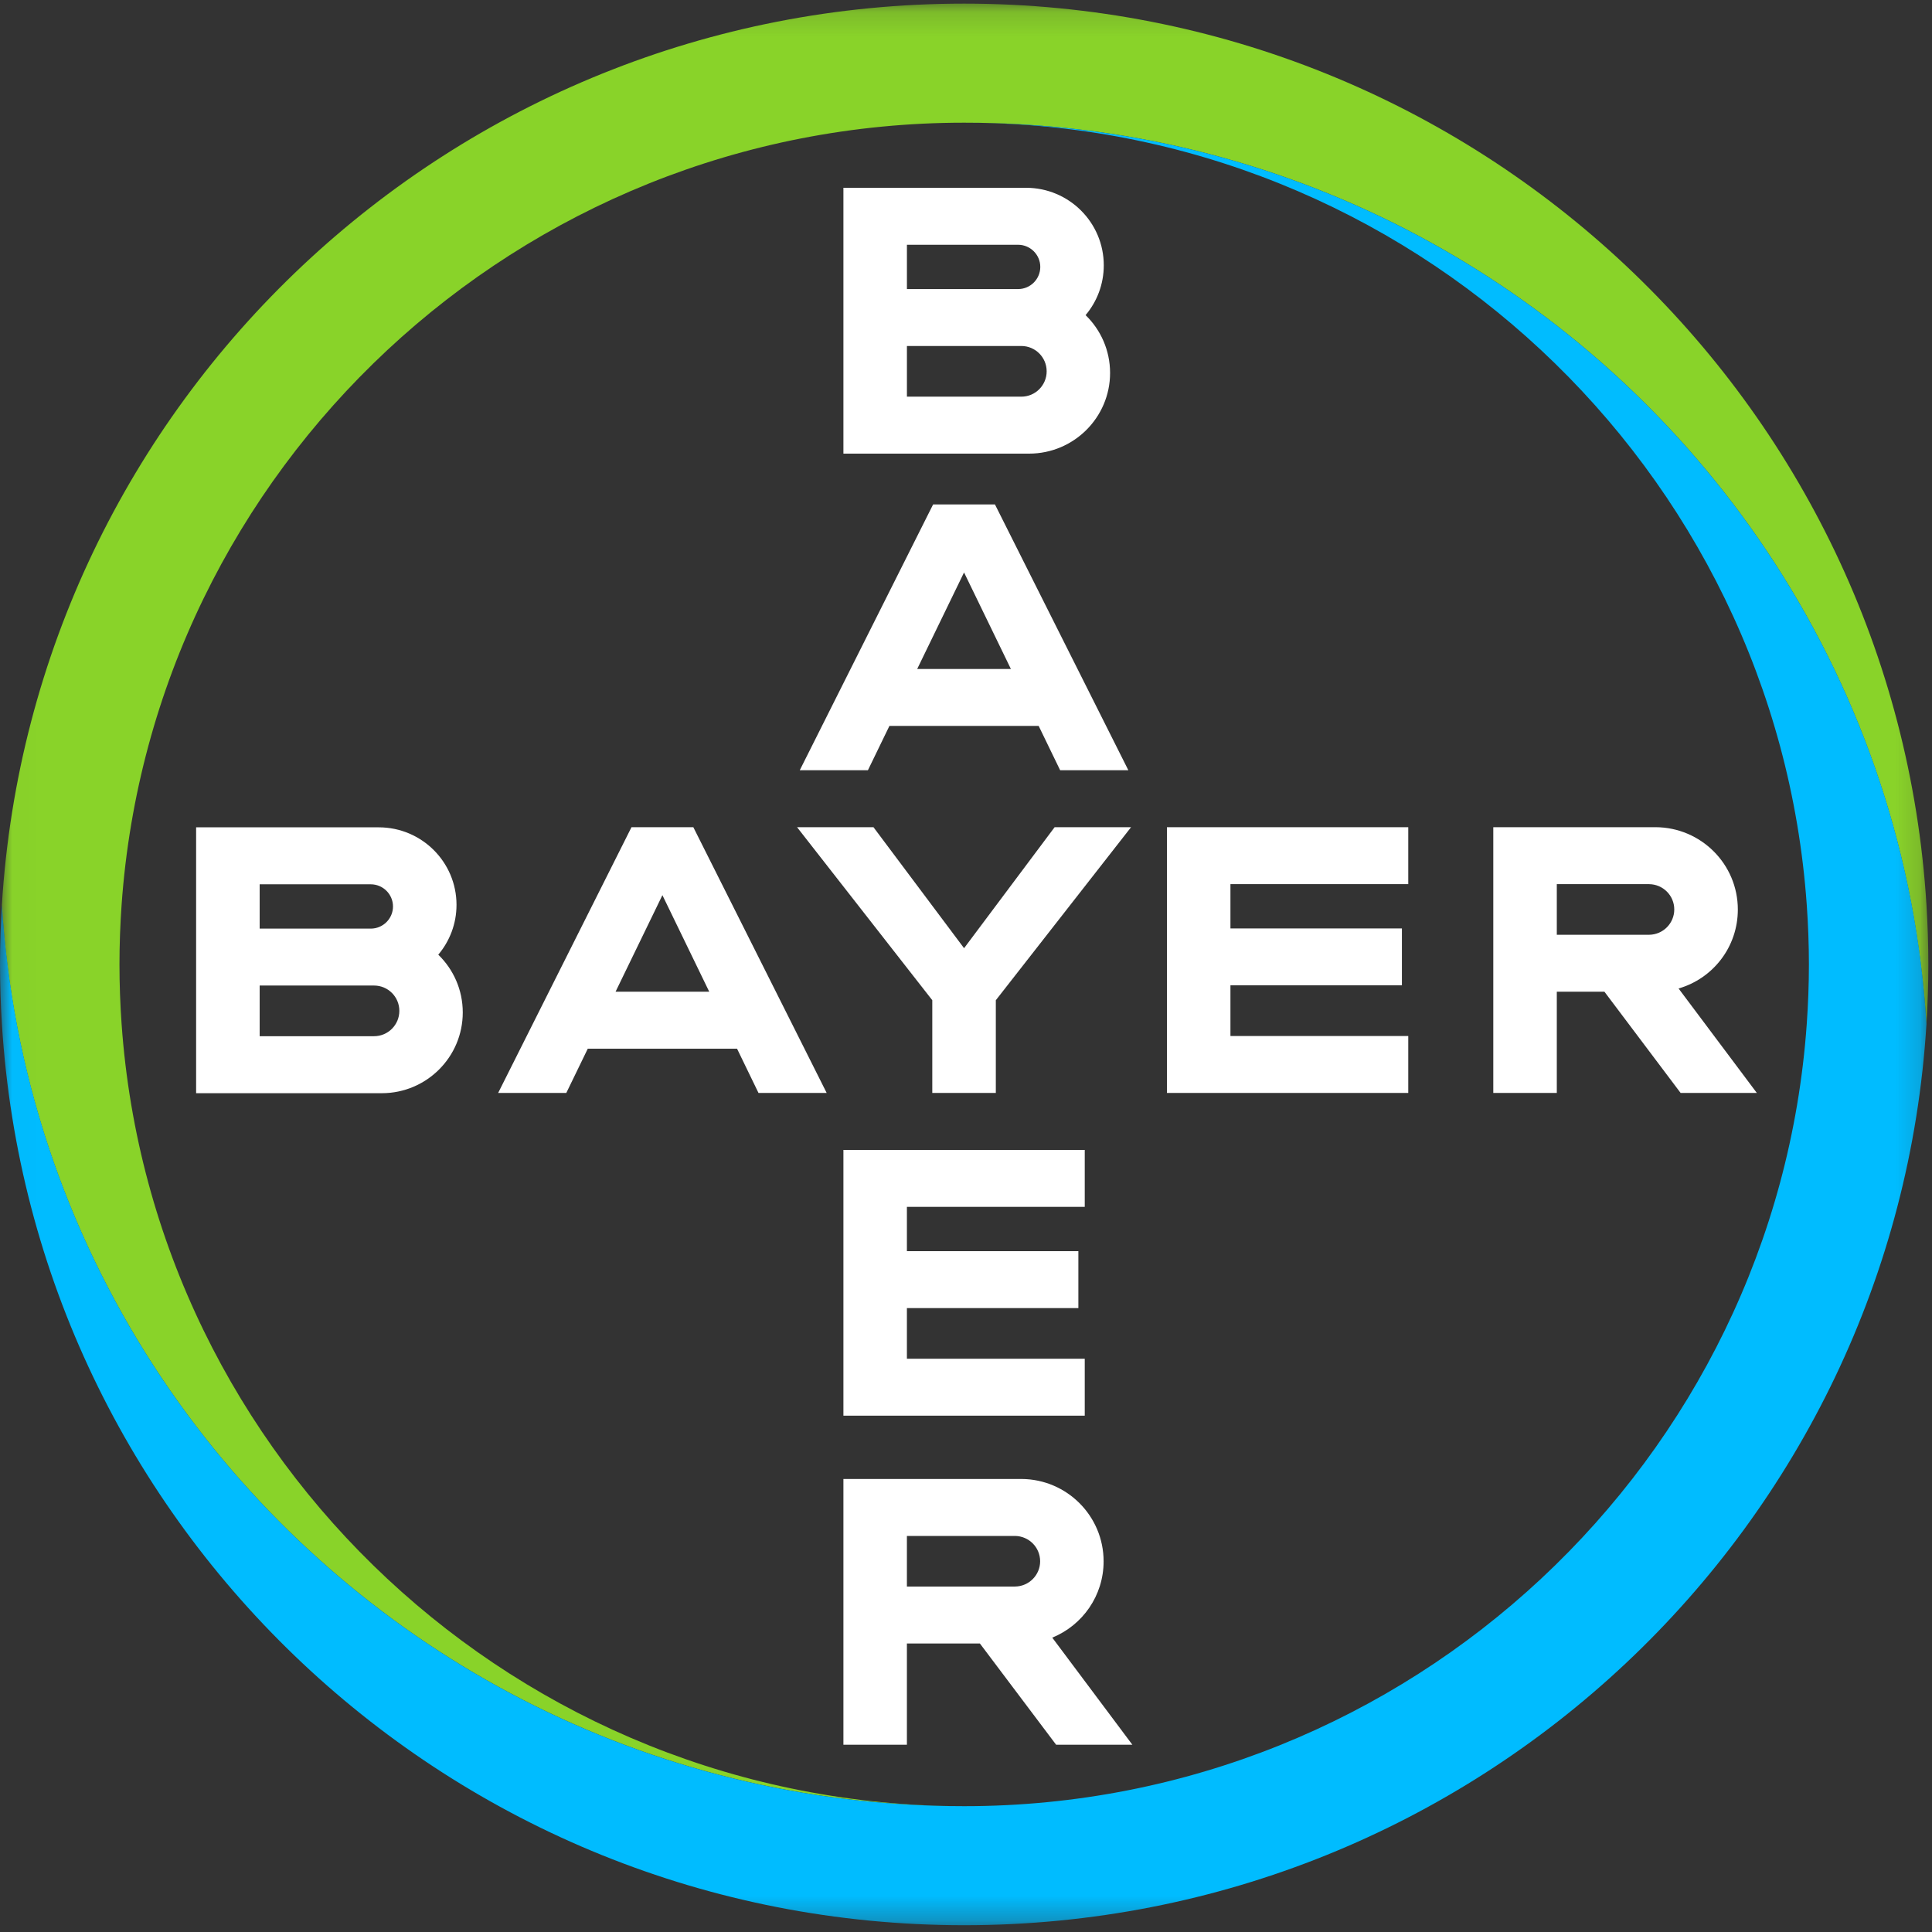
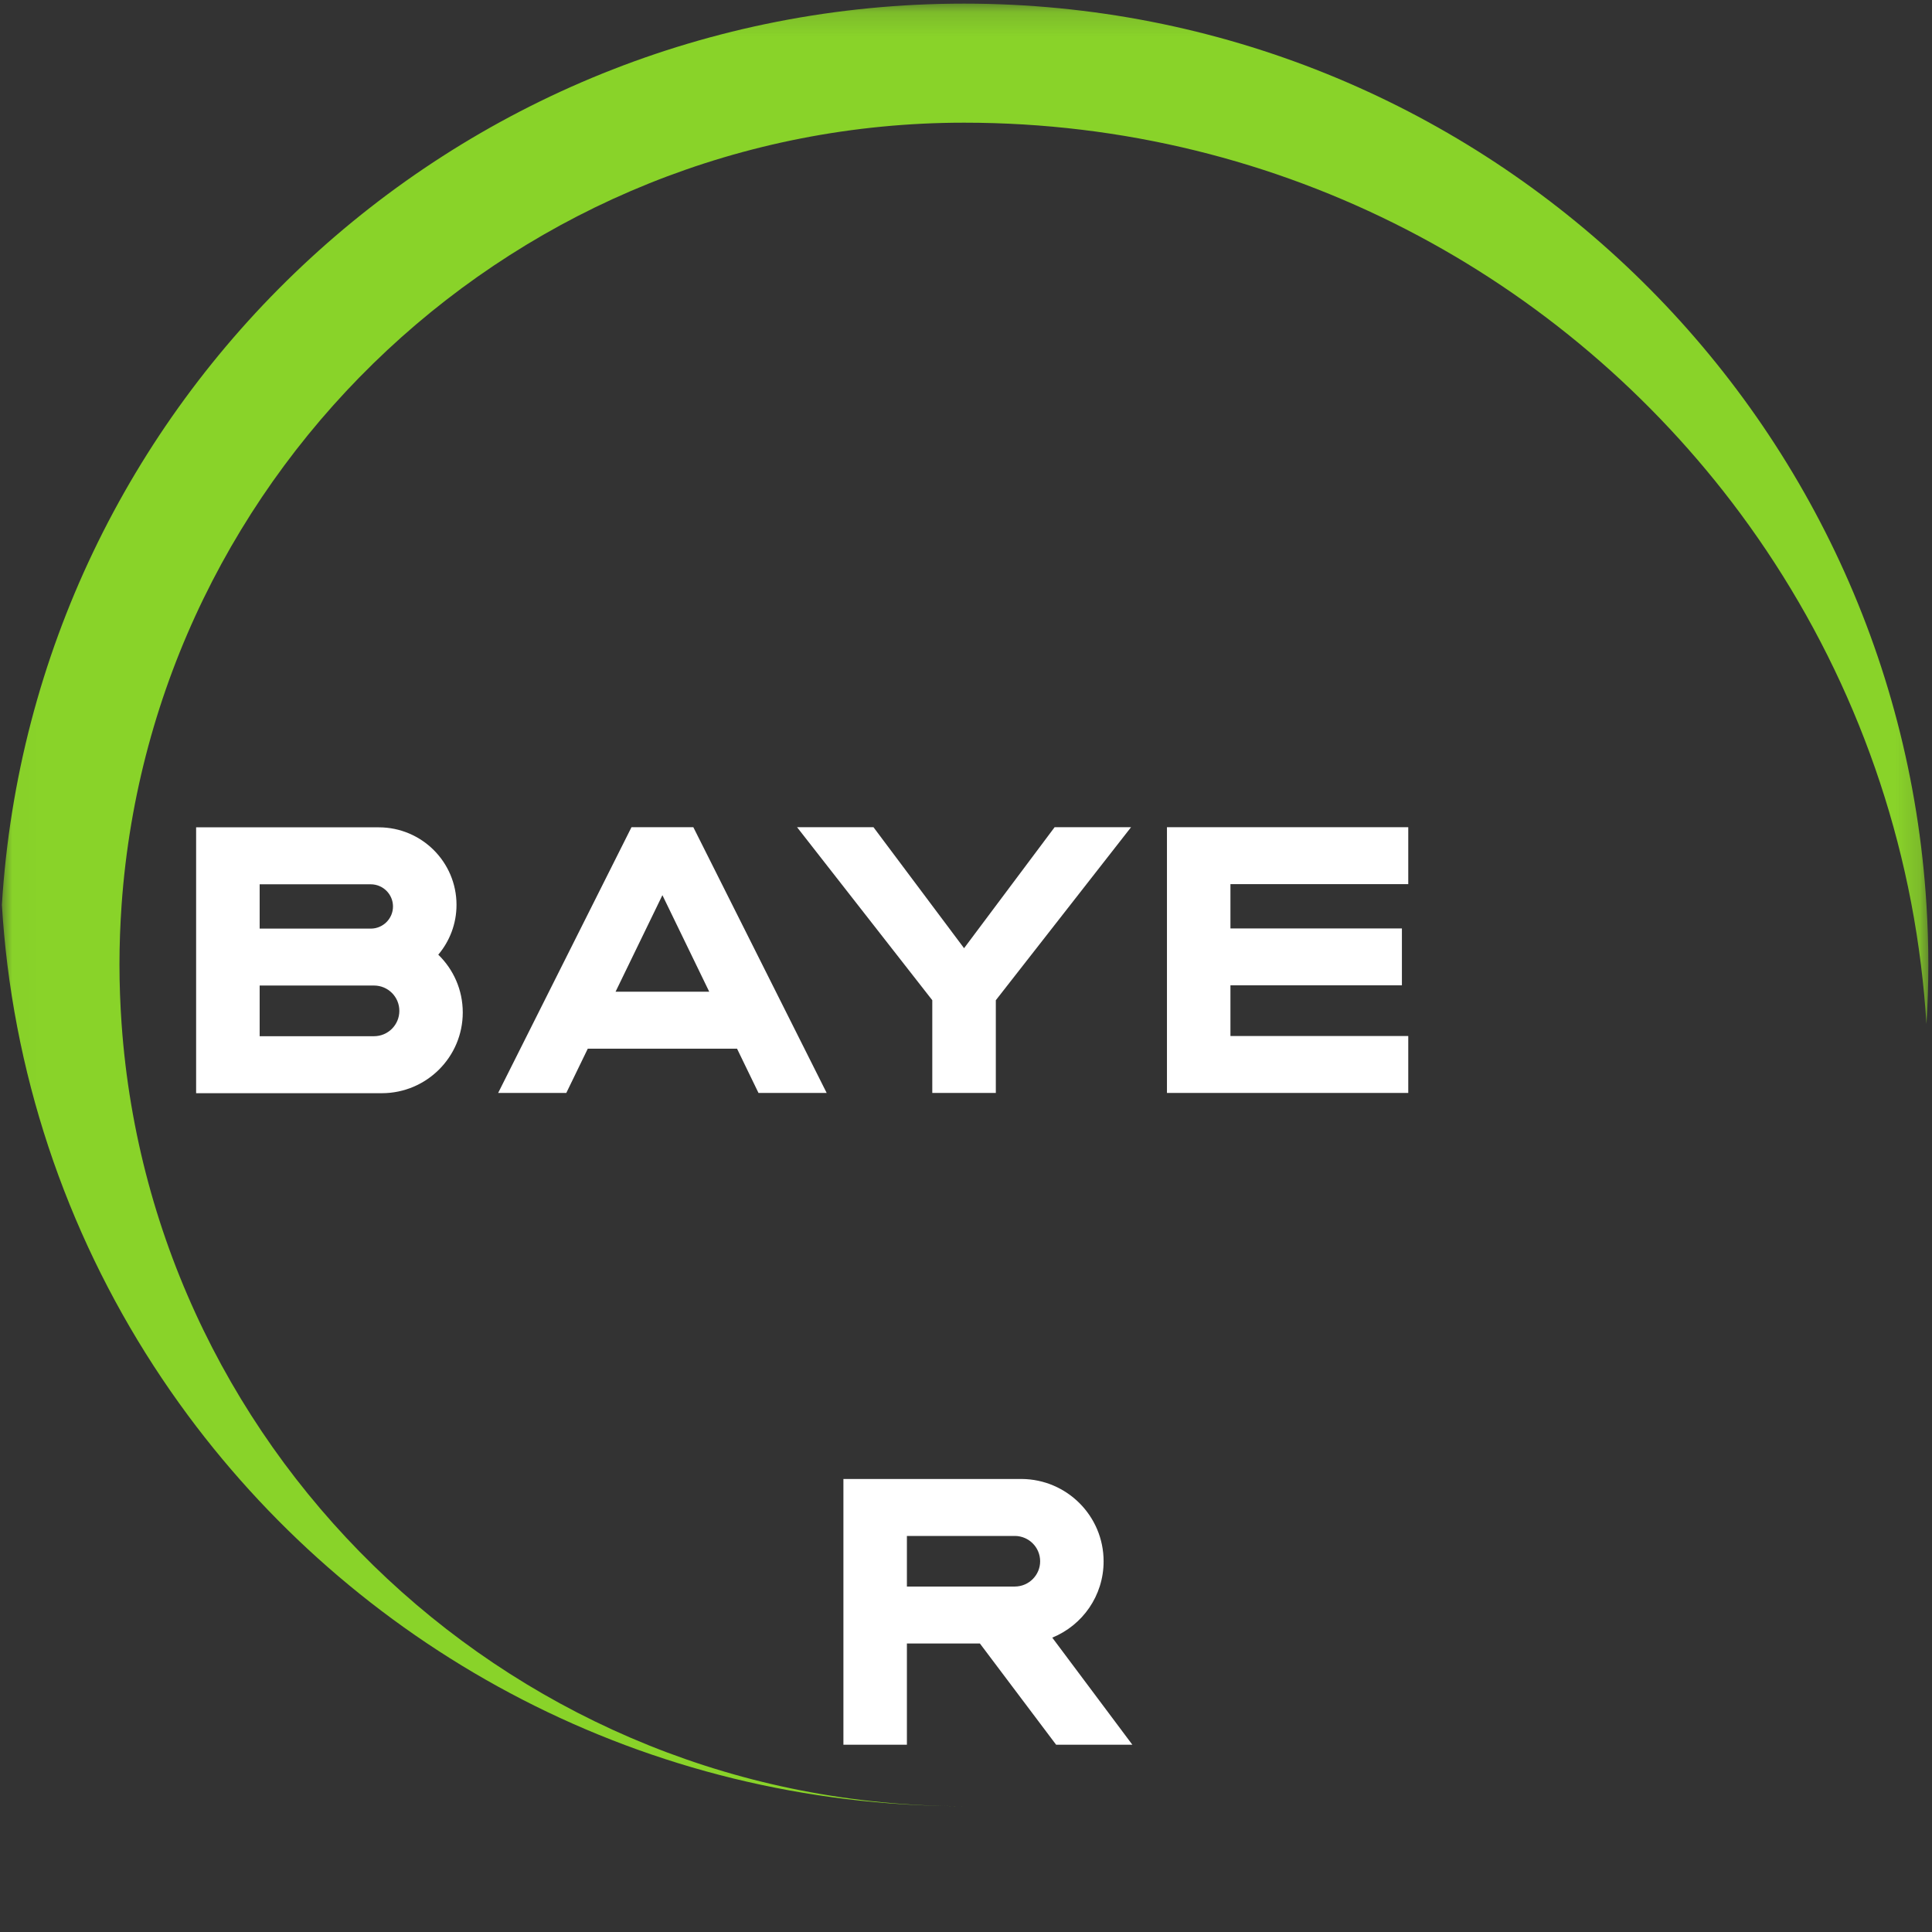
<svg xmlns="http://www.w3.org/2000/svg" xmlns:xlink="http://www.w3.org/1999/xlink" width="80px" height="80px" viewBox="0 0 80 80" version="1.1">
  <rect x="0" y="0" width="80" height="80" fill="#333333" stroke="none" />
  <title>Logo_Bayer_Hell</title>
  <desc>Created with Sketch.</desc>
  <defs>
    <polygon id="path-1" points="0.017 0.15 79.849 0.15 79.849 79.719 0.017 79.719" />
  </defs>
  <g id="Symbols" stroke="none" stroke-width="1" fill="none" fill-rule="evenodd">
    <g id="Logo_Bayer_Hell">
      <g id="Corp-Logo_BG_Bayer-Cross_Basic_RGB-Copy">
-         <path d="M44.952,13.049 C45.577,13.656 45.966,14.504 45.966,15.443 C45.966,17.284 44.466,18.781 42.617,18.784 L34.924,18.784 L34.924,7.776 L42.491,7.776 C44.267,7.779 45.705,9.216 45.705,10.986 C45.705,11.771 45.422,12.491 44.952,13.049 Z M37.554,16.425 L42.291,16.425 C42.871,16.425 43.34,15.955 43.34,15.375 C43.34,14.797 42.871,14.327 42.292,14.327 L37.554,14.327 L37.554,16.425 Z M37.554,11.97 L42.155,11.97 C42.663,11.97 43.076,11.559 43.076,11.052 C43.076,10.548 42.663,10.135 42.155,10.135 L37.554,10.135 L37.554,11.97 Z" id="Fill-1" fill="#FFFFFF" />
-         <path d="M39.919,23.704 L37.979,27.701 L41.859,27.701 L39.919,23.704 Z M46.722,31.893 L43.898,31.893 L43.009,30.058 L36.829,30.058 L35.939,31.893 L33.117,31.893 L38.638,20.888 L41.199,20.888 L46.722,31.893 Z" id="Fill-2" fill="#FFFFFF" />
        <polyline id="Fill-3" fill="#FFFFFF" points="43.67 34.252 46.835 34.252 41.235 41.417 41.235 45.257 38.604 45.257 38.604 41.417 33.004 34.252 36.168 34.252 39.92 39.263 43.67 34.252" />
        <polyline id="Fill-4" fill="#FFFFFF" points="58.313 34.252 58.313 36.611 50.95 36.611 50.95 38.445 58.05 38.444 58.05 40.801 50.95 40.801 50.95 42.899 58.313 42.899 58.313 45.257 48.321 45.257 48.321 34.252 58.313 34.252" />
-         <path d="M68.283,36.611 L64.464,36.611 L64.464,38.707 L68.283,38.707 C68.861,38.703 69.328,38.234 69.328,37.659 C69.328,37.082 68.861,36.614 68.283,36.611 Z M66.436,41.065 L64.464,41.065 L64.464,45.257 L61.834,45.257 L61.834,34.252 L68.55,34.252 C70.434,34.258 71.96,35.782 71.96,37.662 C71.96,39.213 70.93,40.52 69.506,40.931 L72.747,45.257 L69.591,45.257 L66.436,41.065 Z" id="Fill-5" fill="#FFFFFF" />
        <path d="M27.429,37.067 L25.489,41.065 L29.368,41.065 L27.429,37.067 Z M34.231,45.257 L31.408,45.257 L30.519,43.423 L24.339,43.423 L23.449,45.257 L20.627,45.257 L26.149,34.252 L28.709,34.252 L34.231,45.257 Z" id="Fill-6" fill="#FFFFFF" />
        <path d="M18.148,39.531 C18.774,40.138 19.162,40.986 19.162,41.924 C19.162,43.767 17.663,45.264 15.815,45.267 L8.121,45.267 L8.121,34.258 L15.688,34.258 C17.464,34.261 18.903,35.698 18.903,37.468 C18.903,38.253 18.619,38.973 18.148,39.531 Z M10.752,42.907 L15.487,42.907 C16.068,42.907 16.536,42.437 16.536,41.857 C16.536,41.279 16.069,40.809 15.488,40.809 L10.752,40.809 L10.752,42.907 Z M10.752,38.452 L15.352,38.452 C15.86,38.452 16.273,38.04 16.273,37.535 C16.273,37.029 15.86,36.617 15.352,36.617 L10.752,36.617 L10.752,38.452 Z" id="Fill-7" fill="#FFFFFF" />
-         <polyline id="Fill-8" fill="#FFFFFF" points="44.917 47.615 44.917 49.974 37.553 49.974 37.553 51.809 44.653 51.807 44.653 54.165 37.553 54.165 37.553 56.262 44.917 56.262 44.917 58.62 34.924 58.62 34.924 47.615 44.917 47.615" />
        <path d="M34.924,72.246 L34.924,61.241 L42.301,61.241 C44.18,61.253 45.698,62.775 45.698,64.652 C45.698,66.079 44.82,67.302 43.572,67.811 L46.889,72.246 L43.732,72.246 L40.576,68.054 L37.553,68.054 L37.553,72.246 L34.924,72.246 Z M43.07,64.65 C43.07,64.072 42.605,63.606 42.028,63.6 L37.553,63.6 L37.553,65.695 L42.028,65.695 C42.605,65.69 43.07,65.222 43.07,64.65 Z" id="Fill-9" fill="#FFFFFF" />
        <g id="Group-13">
          <mask id="mask-2" fill="white">
            <use xlink:href="#path-1" />
          </mask>
          <g id="Clip-11" />
          <path d="M79.771,37.47 C78.493,16.646 61.143,0.15 39.924,0.15 C18.706,0.15 1.356,16.646 0.078,37.47 C0.13,38.305 0.205,39.134 0.307,39.954 C1.169,46.881 3.819,53.254 7.781,58.604 C15.052,68.421 26.741,74.79 39.924,74.79 C21.469,74.79 6.308,60.472 5.035,42.4 C4.978,41.585 4.947,40.764 4.947,39.935 C4.947,39.106 4.978,38.284 5.035,37.47 C6.308,19.397 21.469,5.08 39.924,5.08 C53.111,5.08 64.801,11.451 72.071,21.272 C76.037,26.631 78.685,33.016 79.542,39.954 C79.642,40.762 79.72,41.577 79.771,42.4 C79.821,41.584 79.849,40.763 79.849,39.935 C79.849,39.107 79.821,38.285 79.771,37.47" id="Fill-10" fill="#89D329" mask="url(#mask-2)" />
-           <path d="M0.079,42.4 C1.356,63.224 18.706,79.719 39.925,79.719 C61.144,79.719 78.493,63.224 79.771,42.4 C79.719,41.565 79.644,40.736 79.542,39.916 C78.68,32.989 76.03,26.616 72.068,21.266 C64.797,11.448 53.108,5.08 39.925,5.08 C58.38,5.08 73.541,19.397 74.814,37.47 C74.872,38.285 74.903,39.106 74.903,39.935 C74.903,40.764 74.871,41.585 74.814,42.4 C73.541,60.473 58.38,74.79 39.925,74.79 C26.739,74.79 15.048,68.418 7.778,58.597 C3.812,53.239 1.165,46.854 0.308,39.916 C0.207,39.107 0.129,38.293 0.079,37.47 C0.029,38.285 0,39.107 0,39.935 C0,40.763 0.029,41.584 0.079,42.4" id="Fill-12" fill="#00BCFF" mask="url(#mask-2)" />
        </g>
      </g>
    </g>
  </g>
</svg>